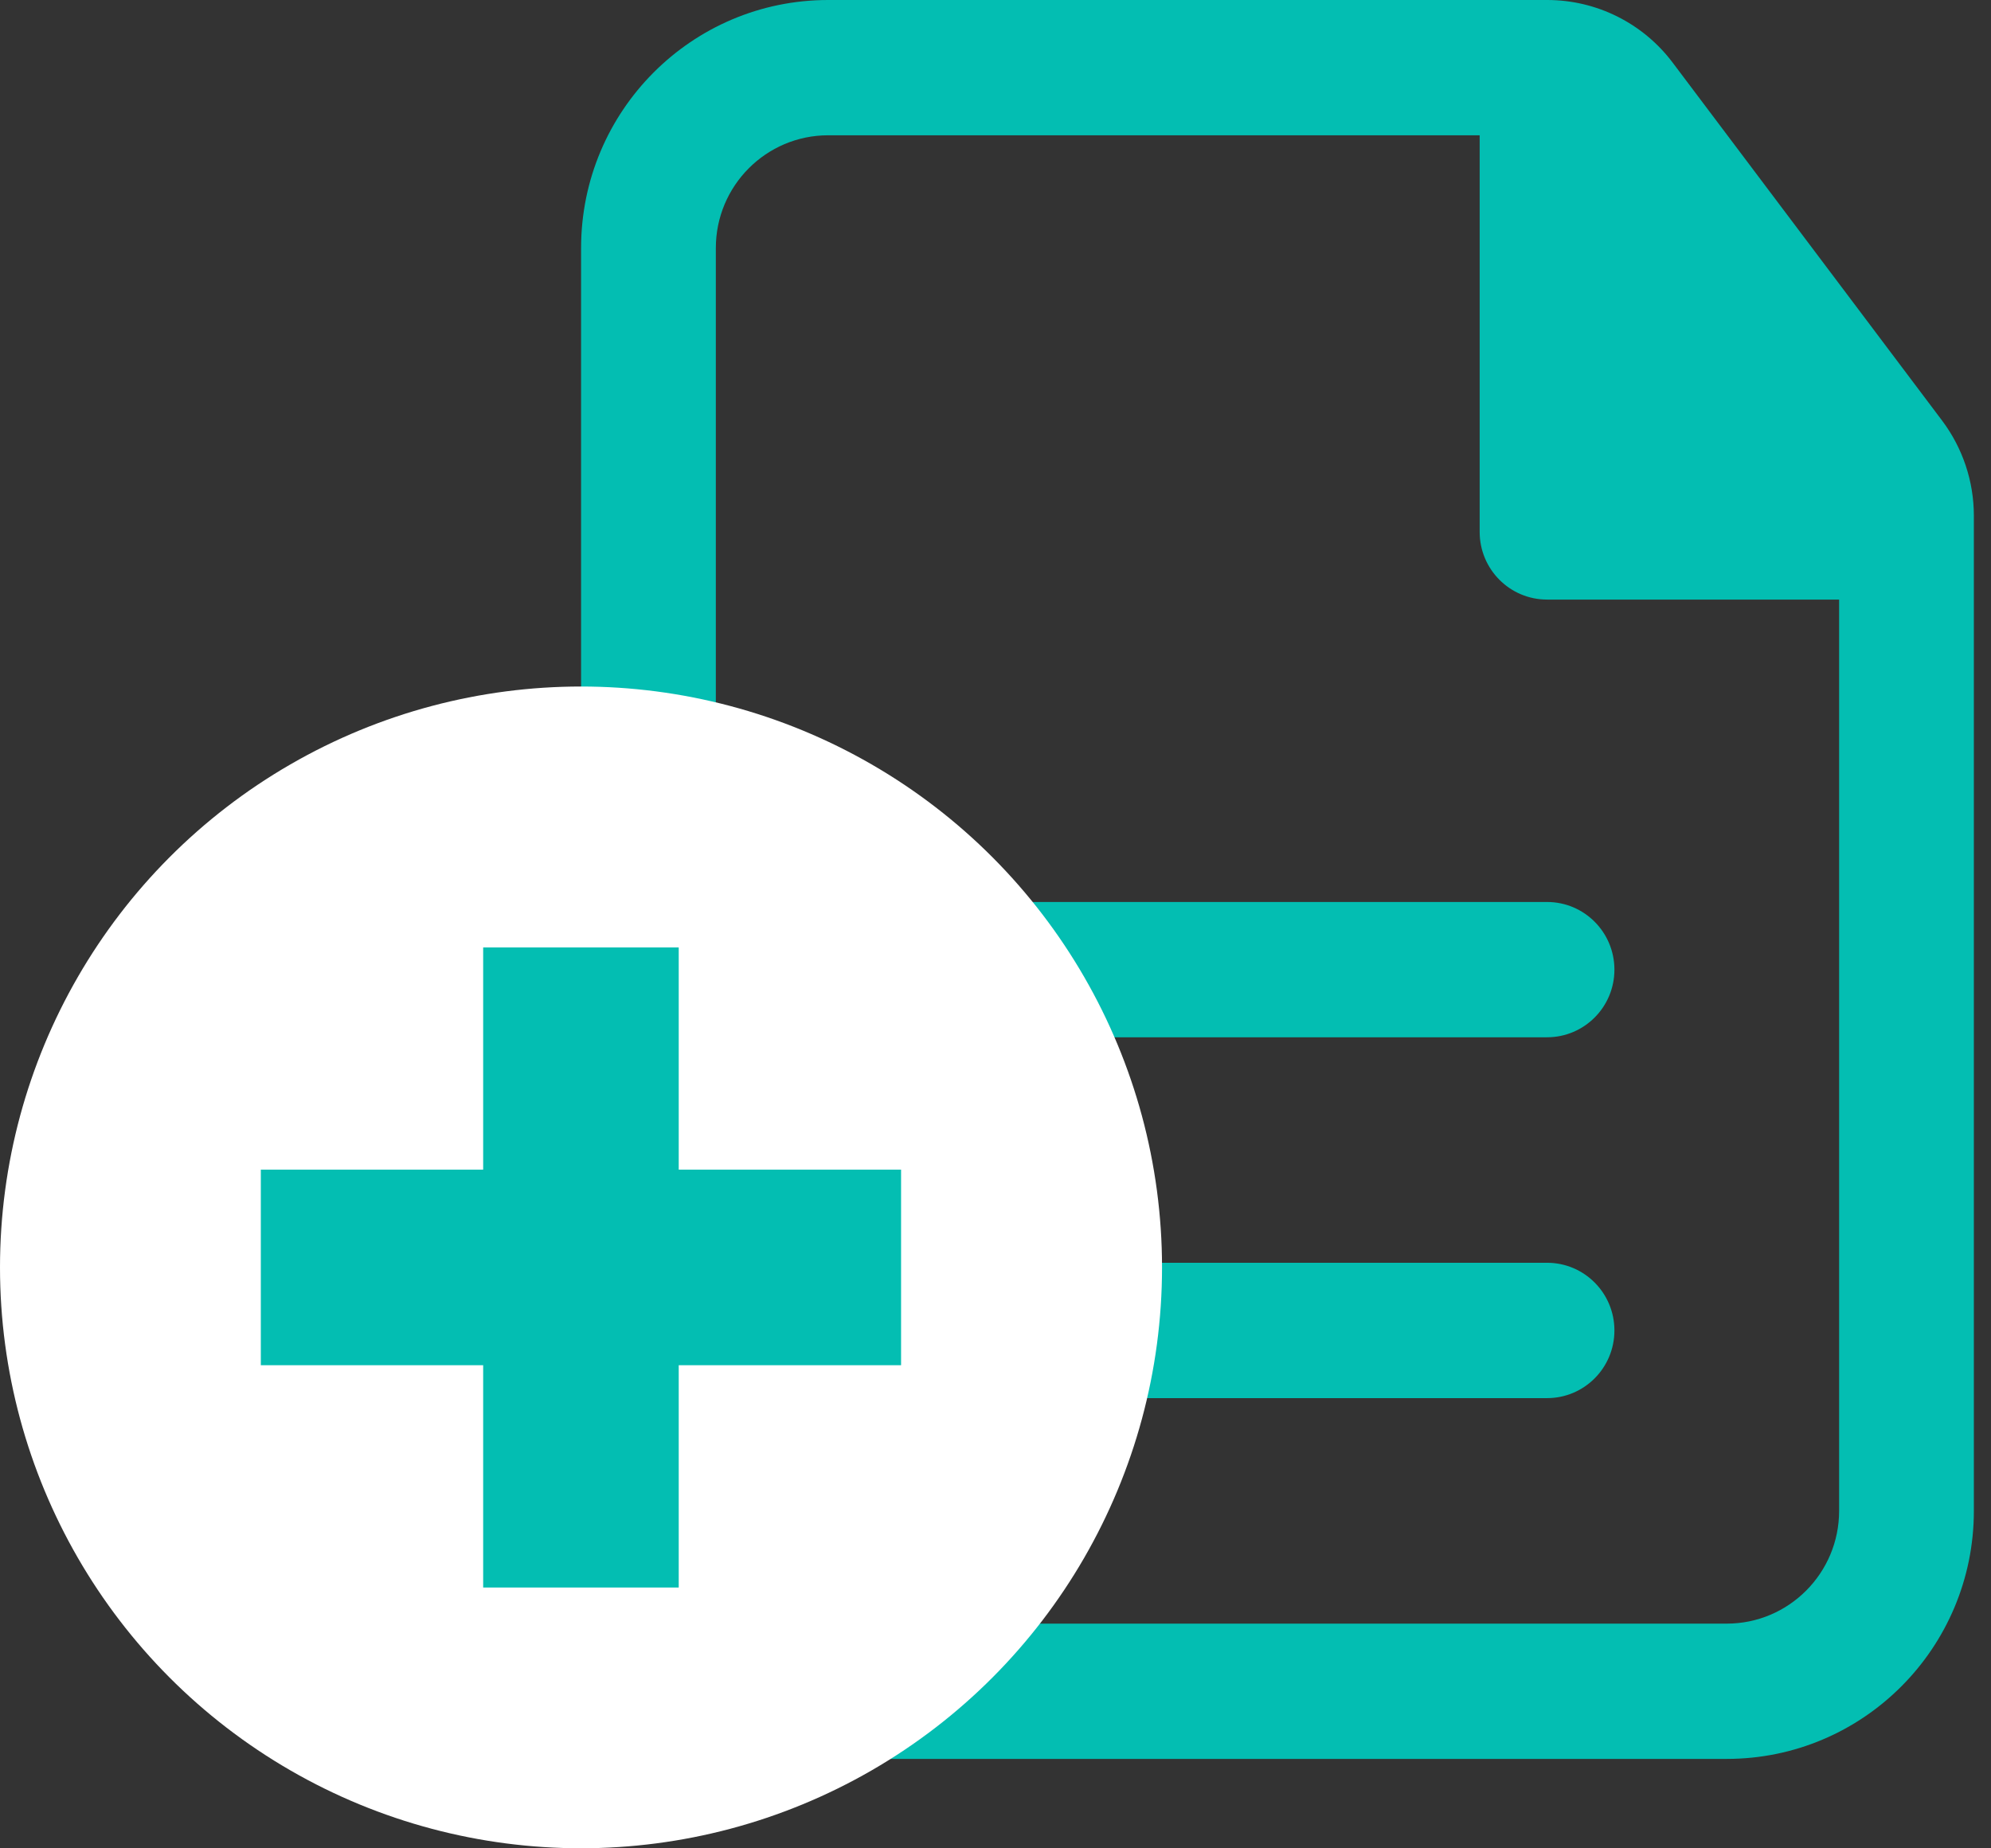
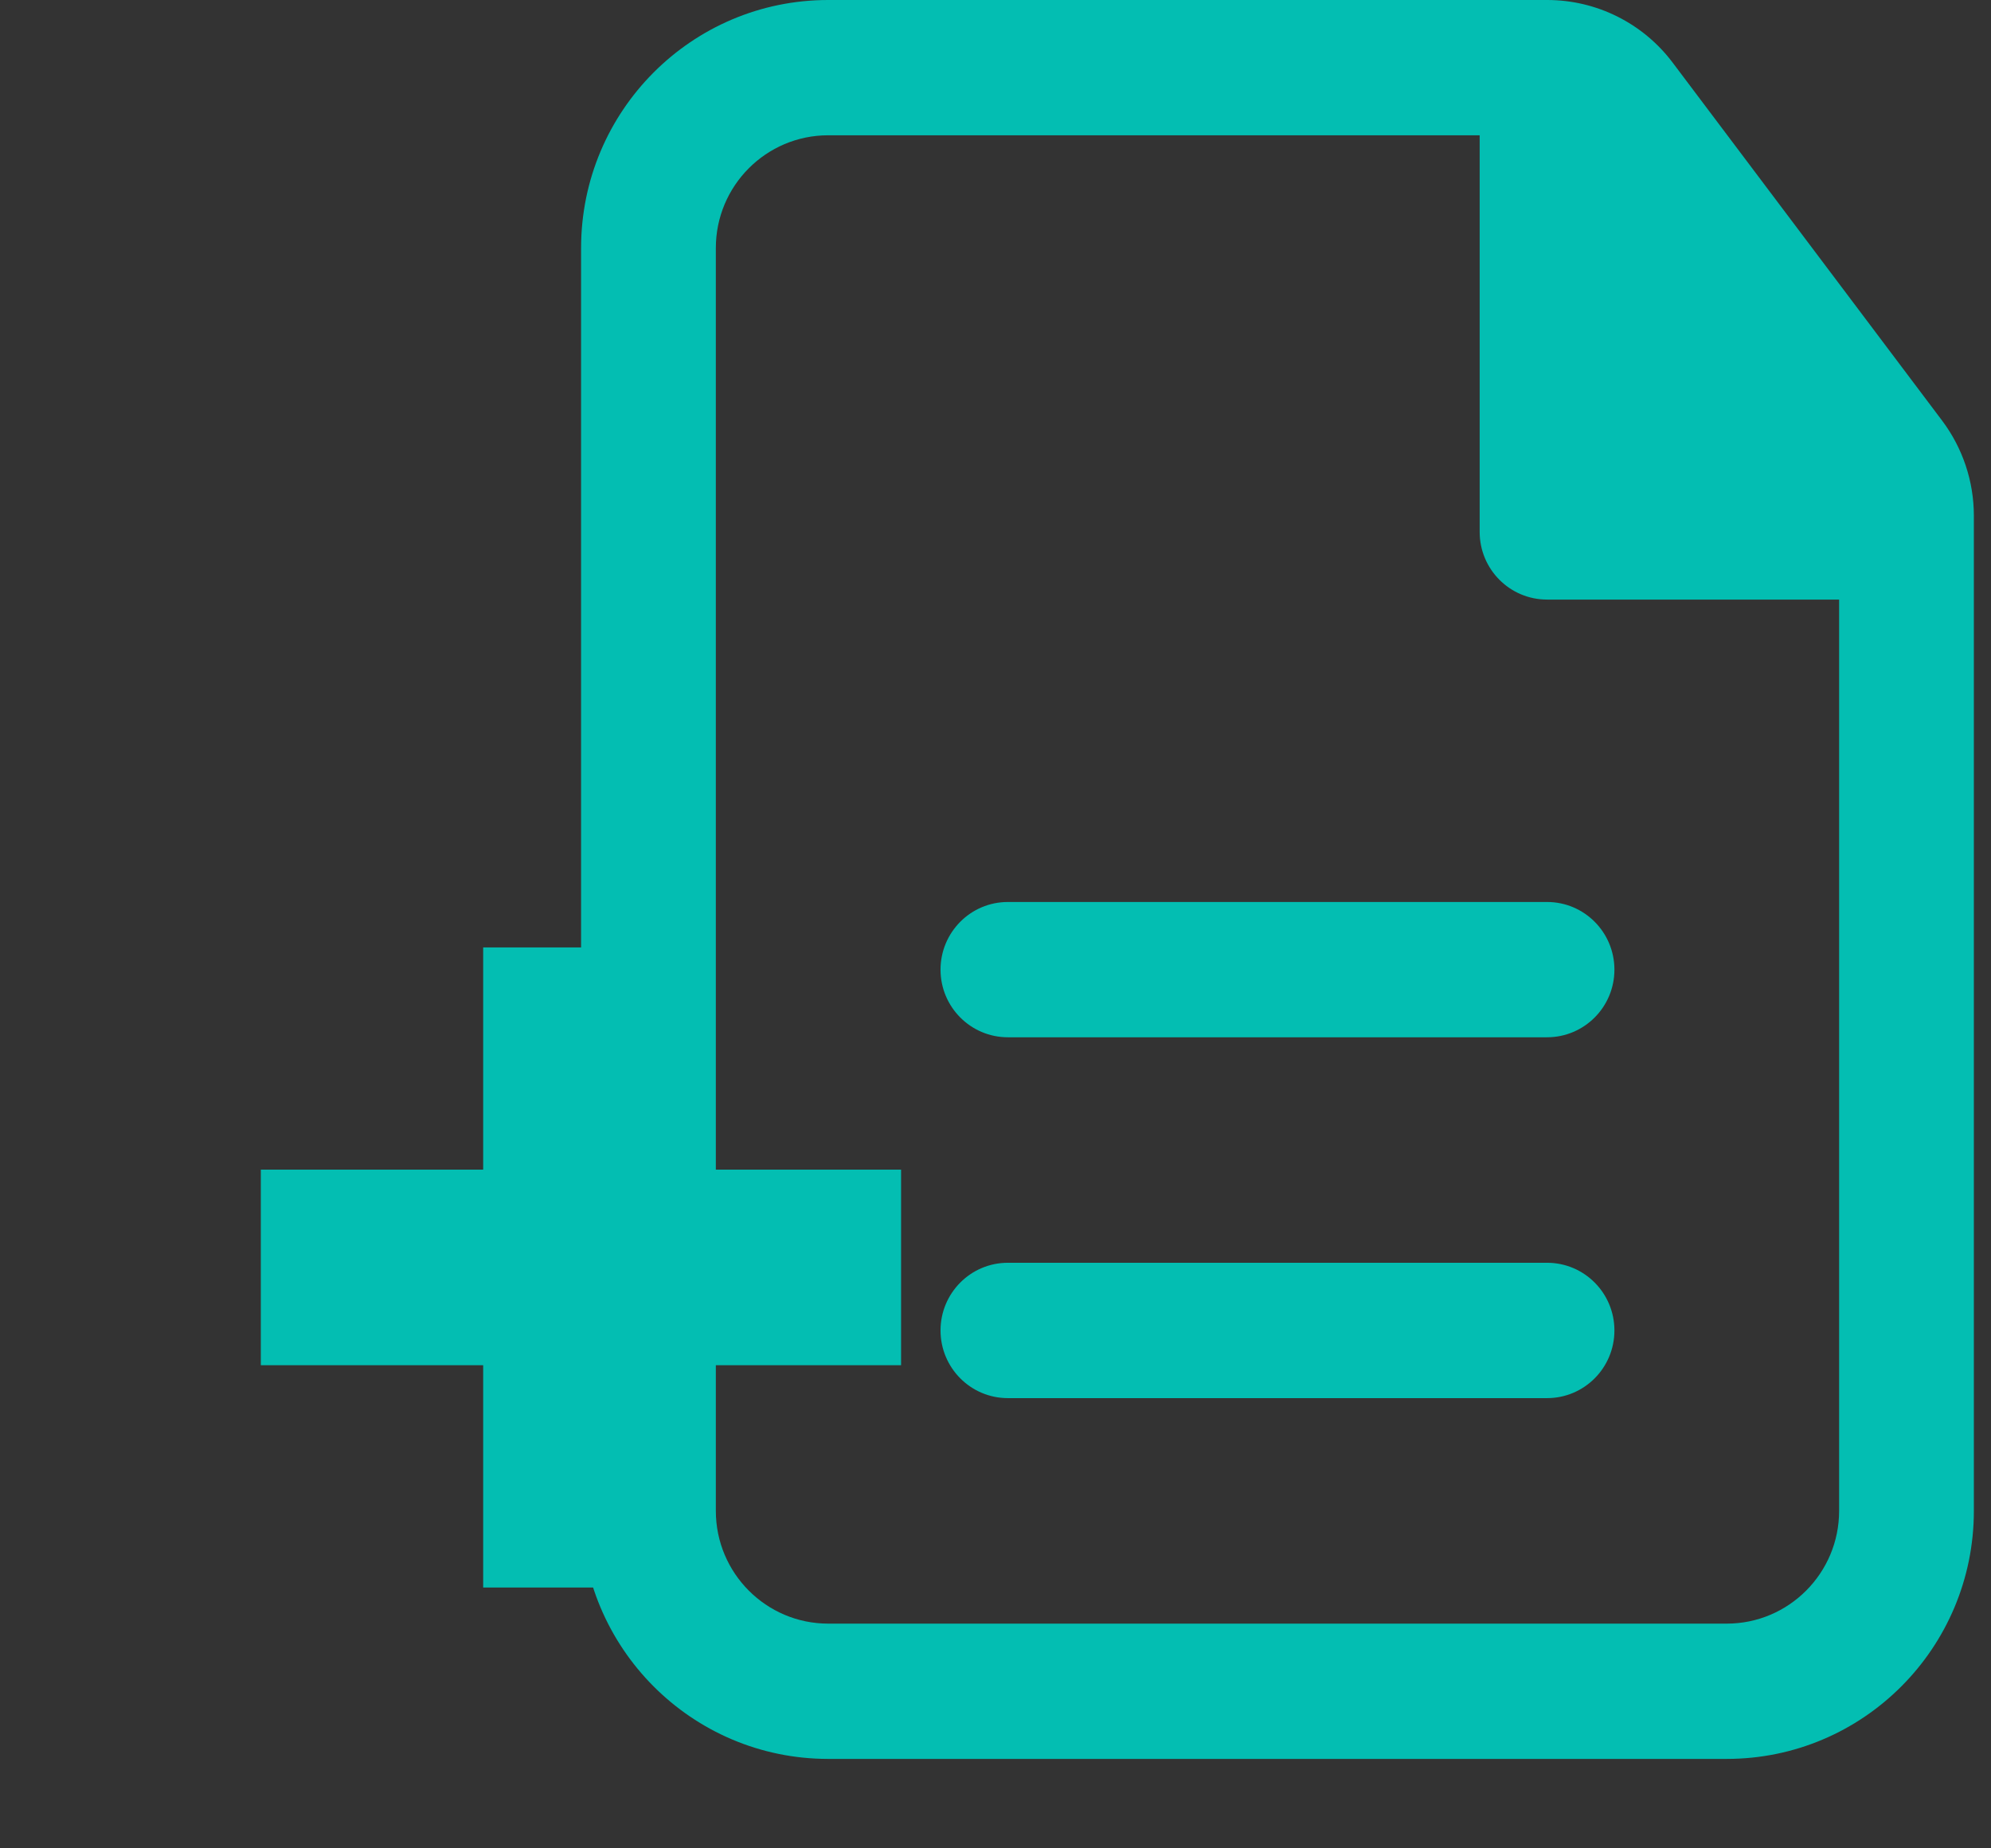
<svg xmlns="http://www.w3.org/2000/svg" width="28" height="26" viewBox="0 0 28 26" fill="none">
  <rect x="0" y="0" width="28" height="26" fill="#333333" stroke="none" />
  <path d="M22.704 13.64C22.704 13.114 22.28 12.688 21.757 12.688H14.174C13.651 12.688 13.227 13.114 13.227 13.64C13.227 14.165 13.651 14.591 14.174 14.591H21.757C22.28 14.591 22.704 14.165 22.704 13.64Z" fill="#03BEB2" />
  <path d="M22.704 18.715C22.704 18.189 22.28 17.763 21.757 17.763H14.174C13.651 17.763 13.227 18.189 13.227 18.715C13.227 19.241 13.651 19.667 14.174 19.667H21.757C22.28 19.667 22.704 19.241 22.704 18.715Z" fill="#03BEB2" />
  <path fill-rule="evenodd" clip-rule="evenodd" d="M11.647 0C9.728 0 8.172 1.562 8.172 3.489V21.253C8.172 23.18 9.728 24.742 11.647 24.742H24.284C26.203 24.742 27.759 23.18 27.759 21.253V7.255C27.759 6.771 27.602 6.302 27.312 5.916L23.524 0.882C23.106 0.326 22.453 0 21.759 0H11.647ZM10.067 3.489C10.067 2.613 10.775 1.903 11.647 1.903H20.809V7.482C20.809 8.008 21.233 8.434 21.757 8.434H25.864V21.253C25.864 22.128 25.156 22.839 24.284 22.839H11.647C10.775 22.839 10.067 22.128 10.067 21.253V3.489Z" fill="#03BEB2" />
-   <circle cx="8.171" cy="17.828" r="8.171" fill="white" />
  <path d="M7.295 21.331V21.831H7.795H8.545H9.045V21.331V18.704H11.672H12.172V18.204V17.453V16.953H11.672H9.045V14.327V13.827H8.545H7.795H7.295V14.327V16.953H4.668H4.168V17.453V18.204V18.704H4.668H7.295V21.331Z" fill="#03BEB2" stroke="#03BEB2" />
</svg>